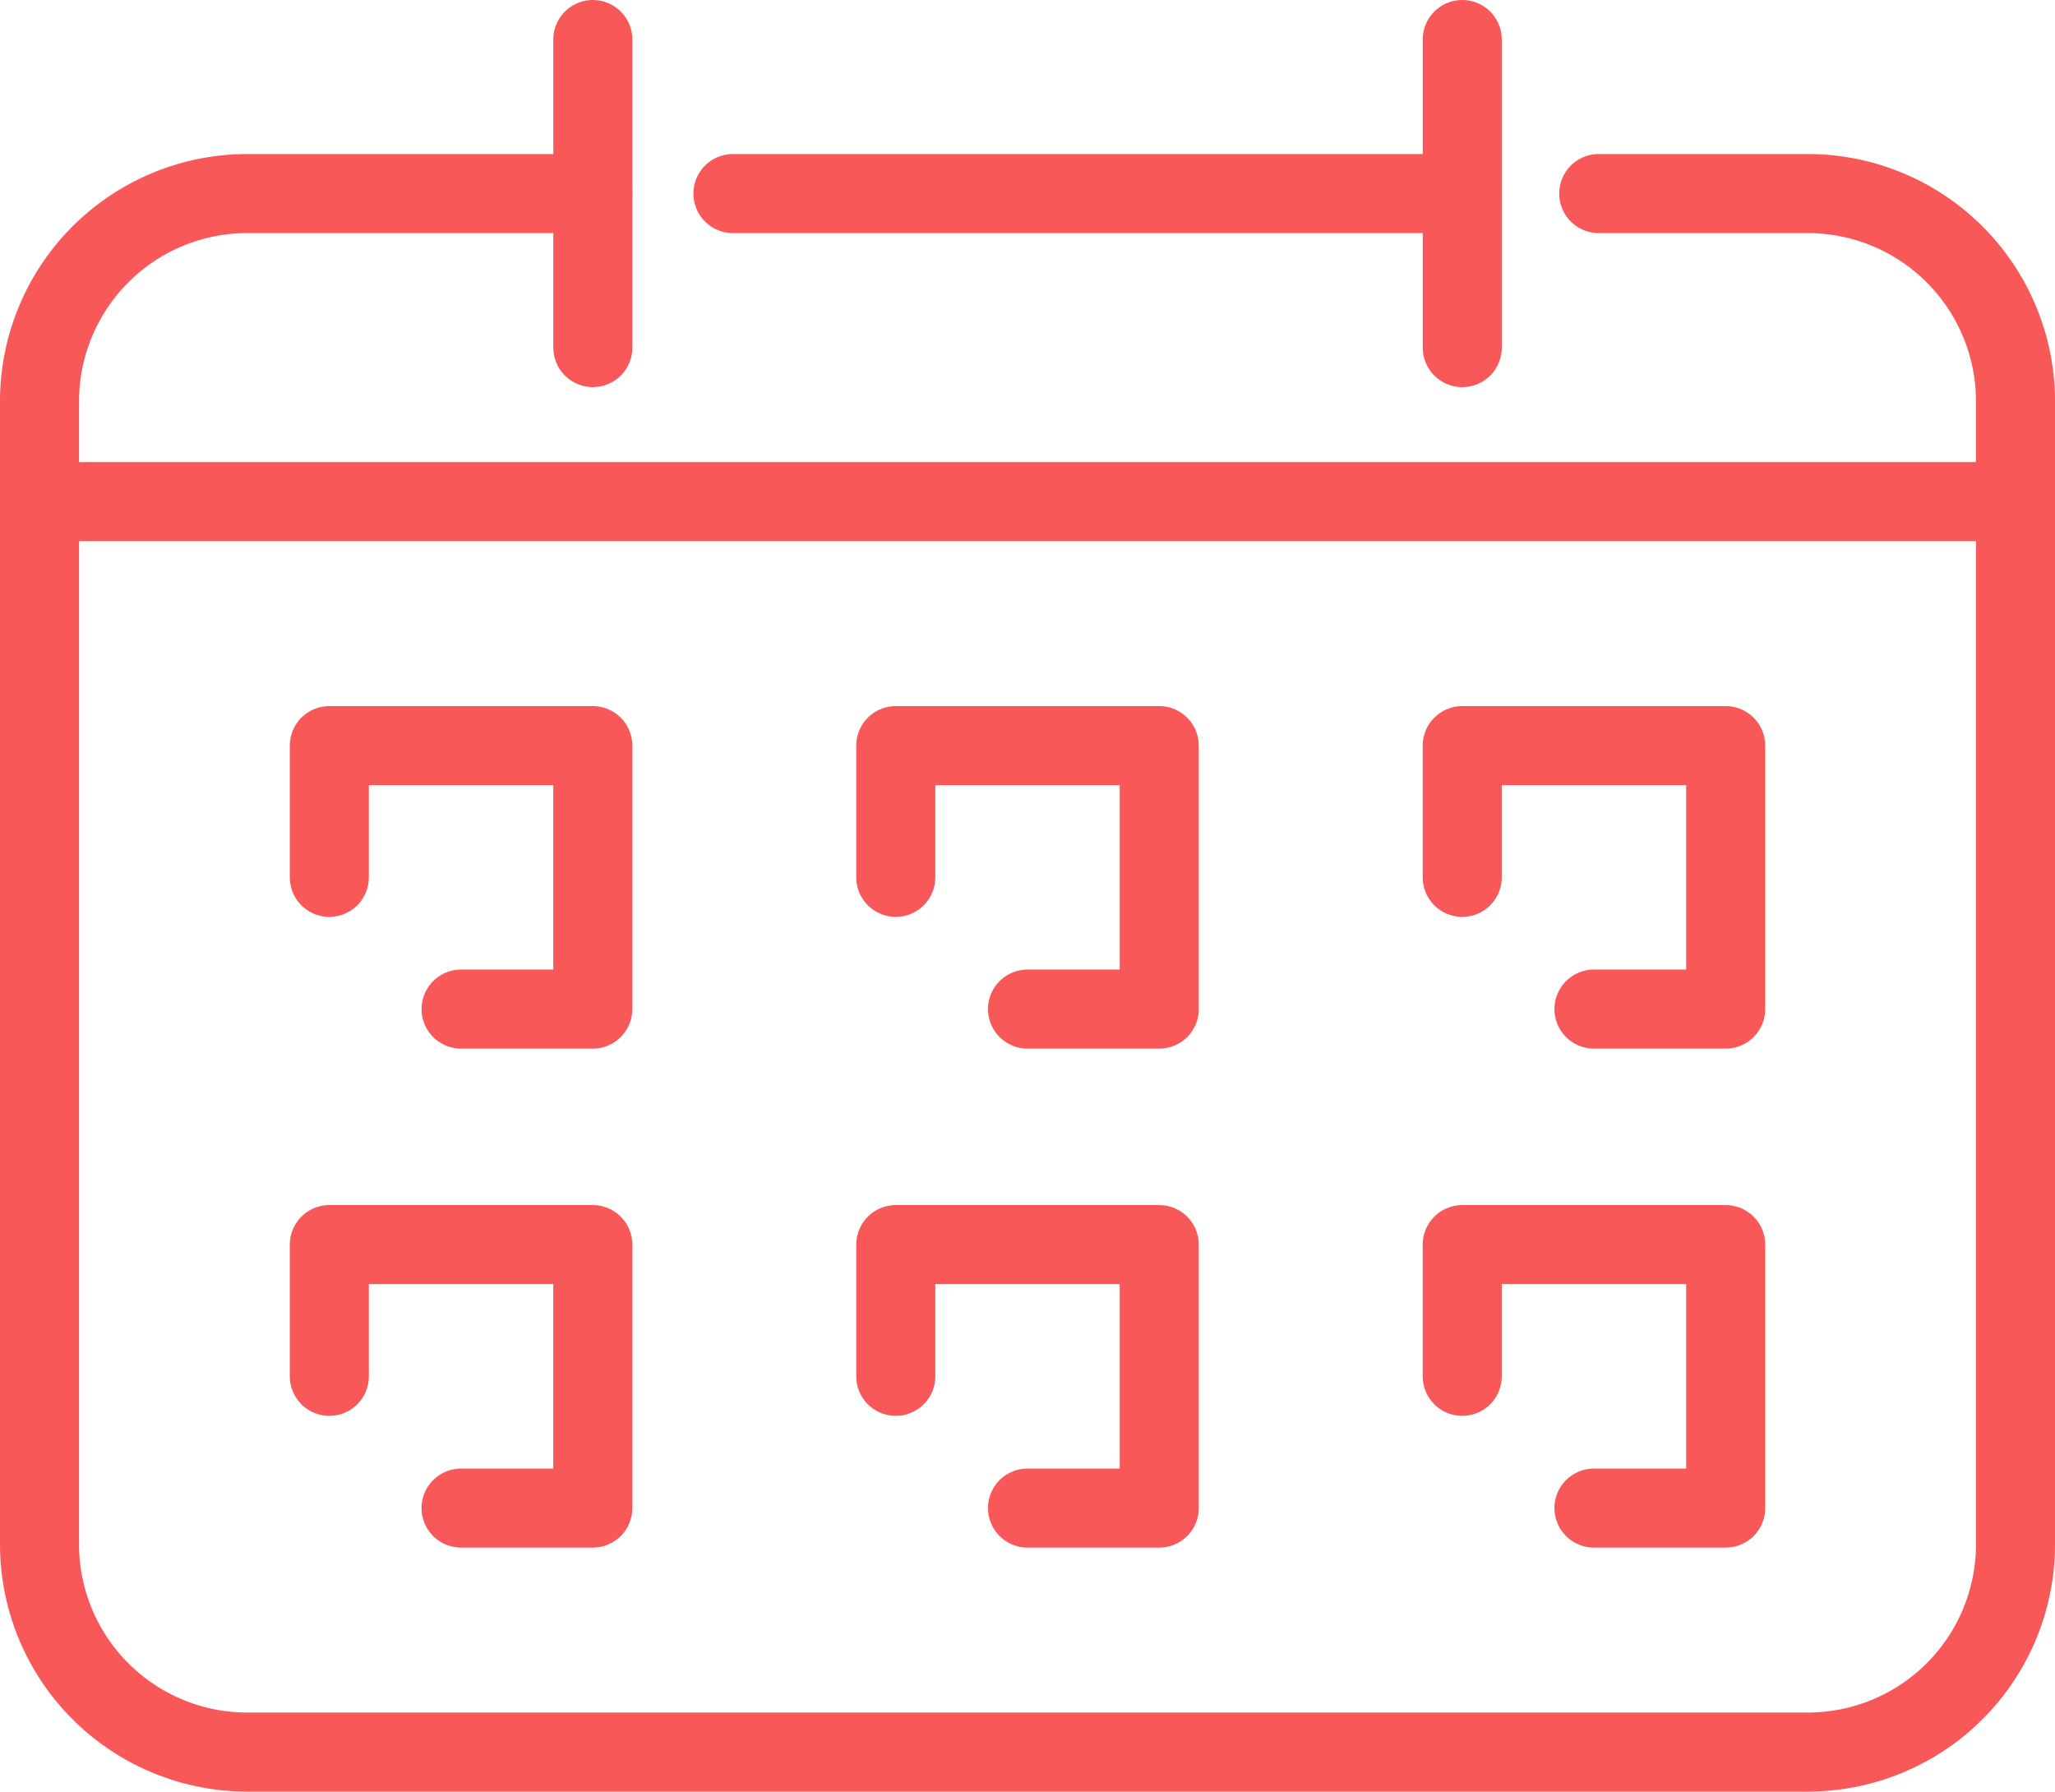
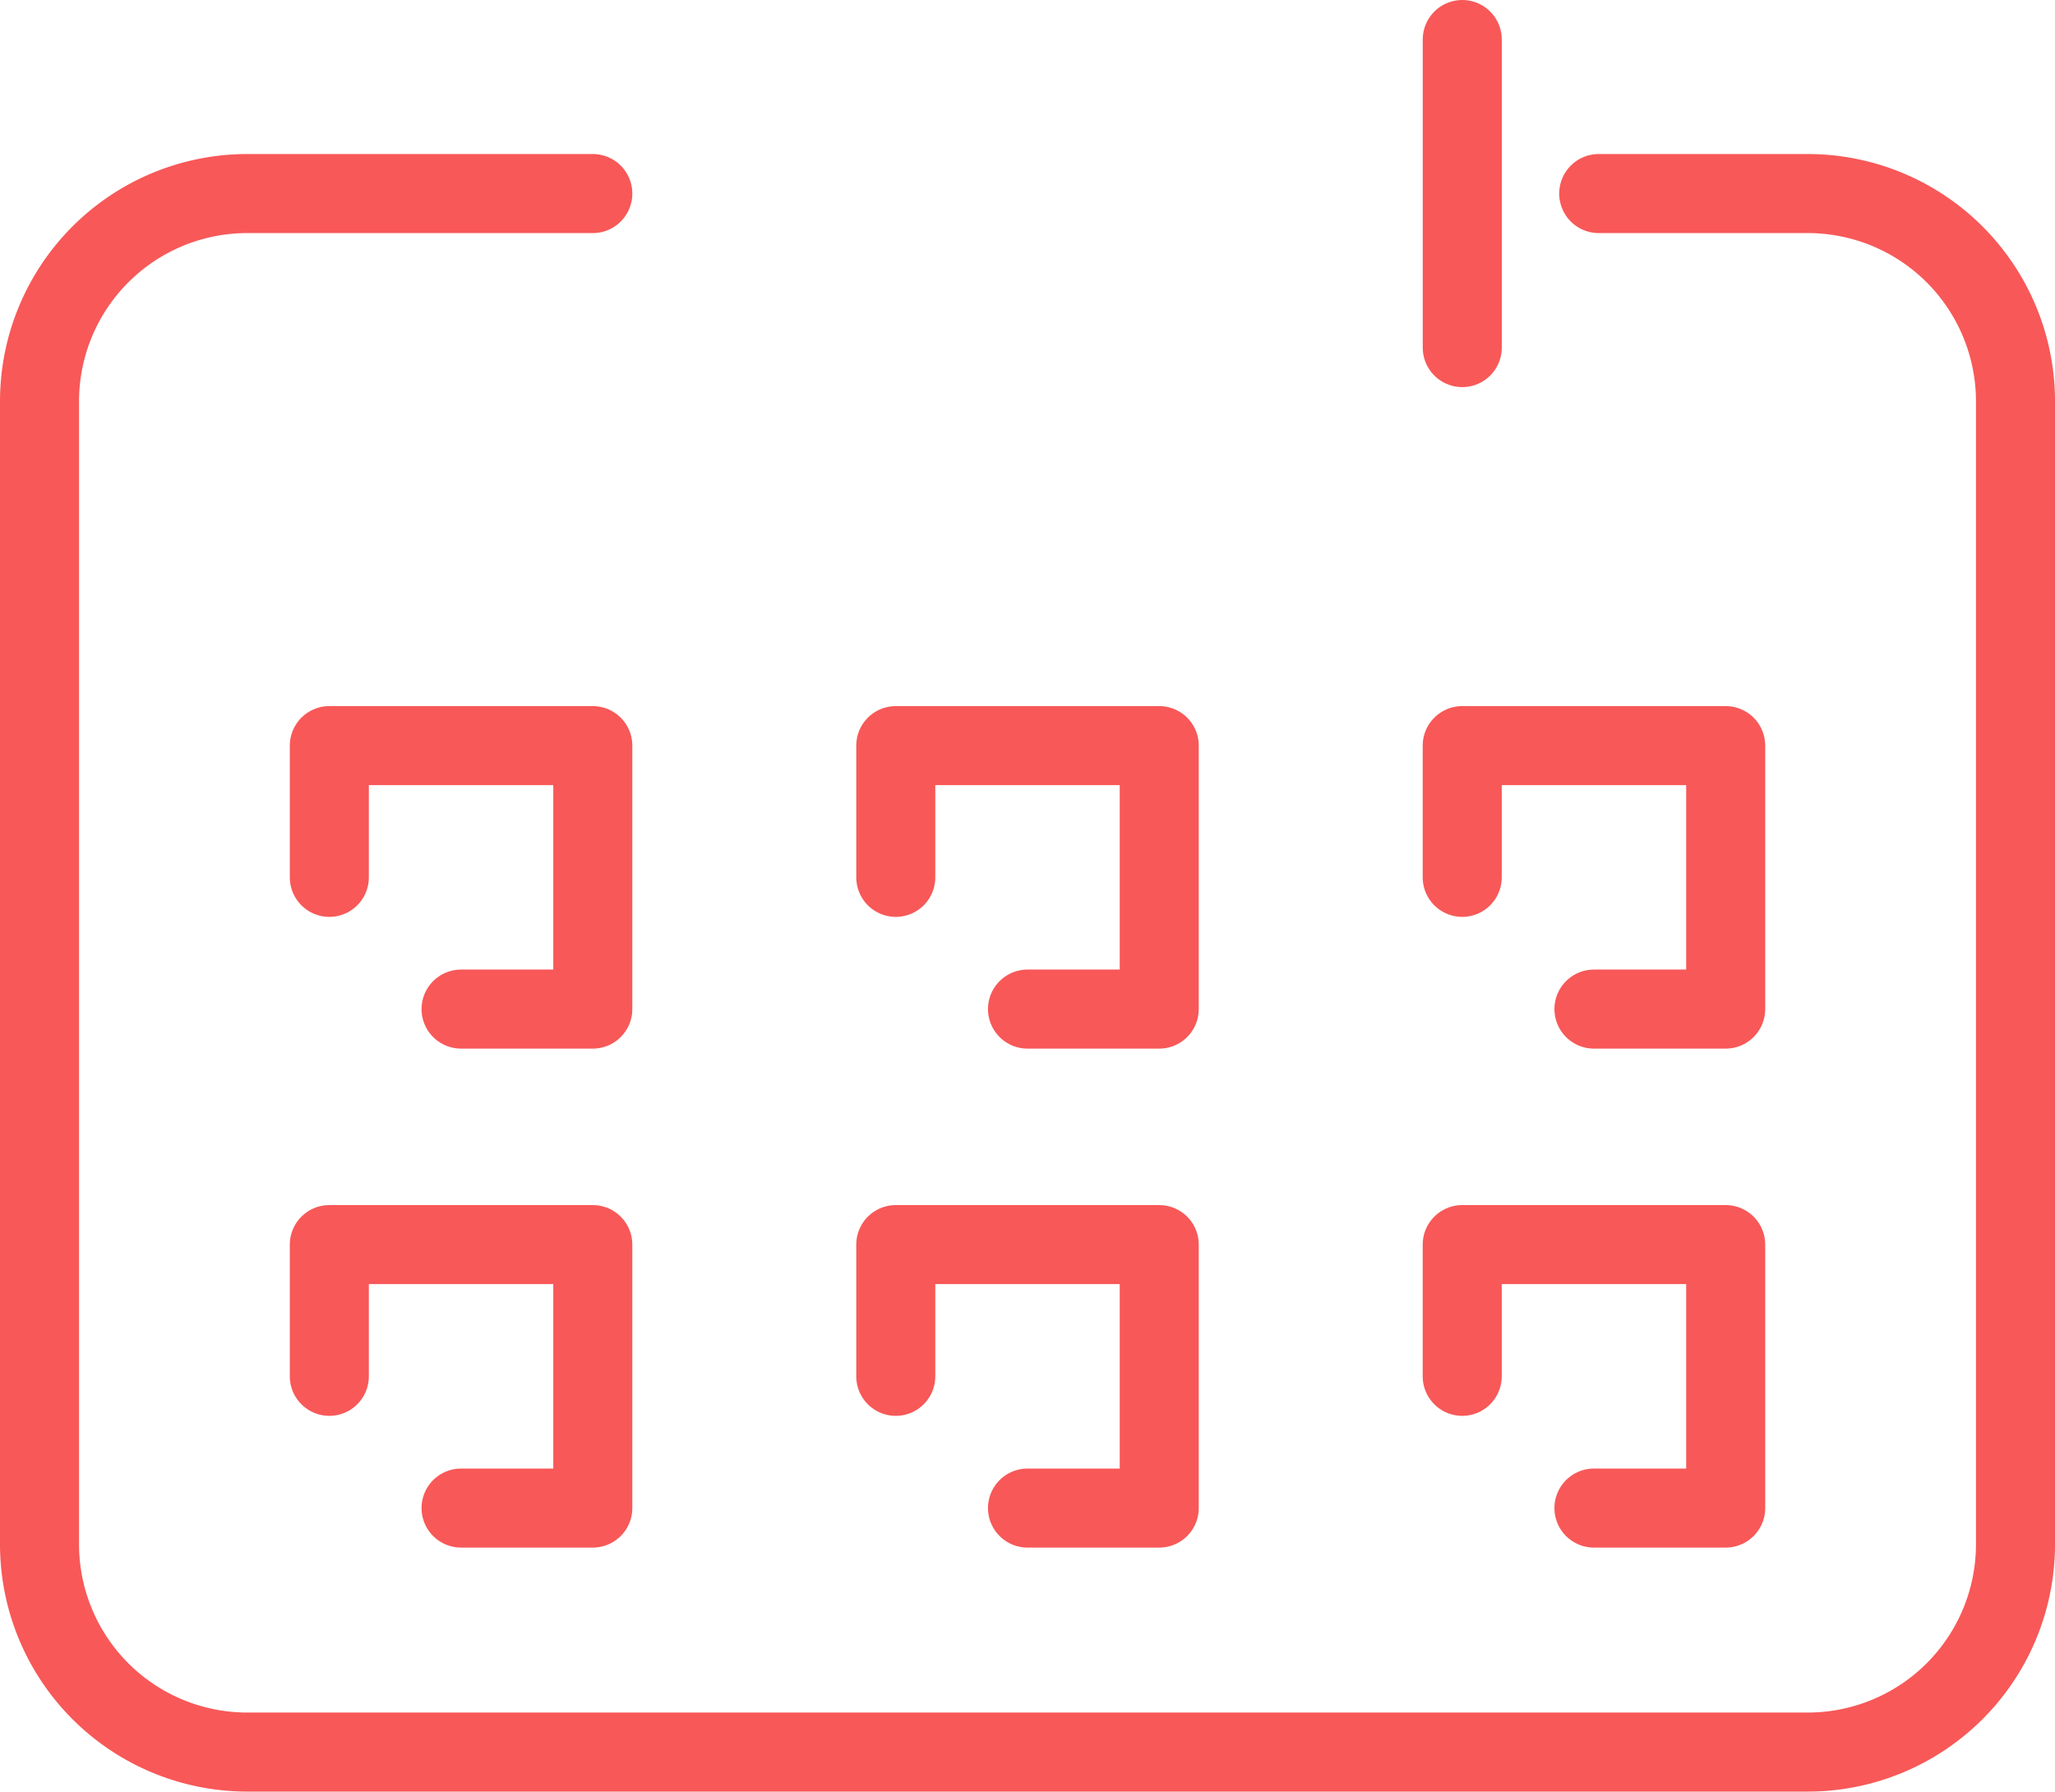
<svg xmlns="http://www.w3.org/2000/svg" id="Pictogramme_Évènement" width="155.999" height="136" viewBox="0 0 155.999 136">
  <defs>
    <clipPath id="clip-path">
      <rect id="Rectangle_123" data-name="Rectangle 123" width="155.999" height="136" fill="none" />
    </clipPath>
  </defs>
  <g id="Groupe_272" data-name="Groupe 272">
    <g id="Groupe_271" data-name="Groupe 271" clip-path="url(#clip-path)">
-       <line id="Ligne_50" data-name="Ligne 50" x2="149.999" transform="translate(3 38.079)" fill="none" stroke="#f85858" stroke-linecap="round" stroke-linejoin="round" stroke-width="6" />
-     </g>
+       </g>
  </g>
  <path id="Tracé_369" data-name="Tracé 369" d="M25,66.6v-10H45v20H35" fill="none" stroke="#f85858" stroke-linecap="round" stroke-linejoin="round" stroke-width="6" />
  <path id="Tracé_370" data-name="Tracé 370" d="M25,104.478v-10H45v20H35" fill="none" stroke="#f85858" stroke-linecap="round" stroke-linejoin="round" stroke-width="6" />
  <path id="Tracé_371" data-name="Tracé 371" d="M68,66.6v-10H88v20H78" fill="none" stroke="#f85858" stroke-linecap="round" stroke-linejoin="round" stroke-width="6" />
  <path id="Tracé_372" data-name="Tracé 372" d="M68,104.478v-10H88v20H78" fill="none" stroke="#f85858" stroke-linecap="round" stroke-linejoin="round" stroke-width="6" />
  <path id="Tracé_373" data-name="Tracé 373" d="M111,66.6v-10h20v20H121" fill="none" stroke="#f85858" stroke-linecap="round" stroke-linejoin="round" stroke-width="6" />
  <path id="Tracé_374" data-name="Tracé 374" d="M111,104.478v-10h20v20H121" fill="none" stroke="#f85858" stroke-linecap="round" stroke-linejoin="round" stroke-width="6" />
  <g id="Groupe_274" data-name="Groupe 274">
    <g id="Groupe_273" data-name="Groupe 273" clip-path="url(#clip-path)">
      <path id="Tracé_375" data-name="Tracé 375" d="M121.363,14.693h15.861A15.775,15.775,0,0,1,153,30.468v86.757A15.775,15.775,0,0,1,137.224,133H18.775A15.775,15.775,0,0,1,3,117.225V30.468A15.775,15.775,0,0,1,18.775,14.693H45" fill="none" stroke="#f85858" stroke-linecap="round" stroke-linejoin="round" stroke-width="6" />
-       <line id="Ligne_51" data-name="Ligne 51" x2="55.366" transform="translate(55.637 14.693)" fill="none" stroke="#f85858" stroke-linecap="round" stroke-linejoin="round" stroke-width="6" />
-       <line id="Ligne_52" data-name="Ligne 52" y1="23.386" transform="translate(45.004 3)" fill="none" stroke="#f85858" stroke-linecap="round" stroke-linejoin="round" stroke-width="6" />
      <line id="Ligne_53" data-name="Ligne 53" y1="23.386" transform="translate(111.003 3)" fill="none" stroke="#f85858" stroke-linecap="round" stroke-linejoin="round" stroke-width="6" />
    </g>
  </g>
</svg>